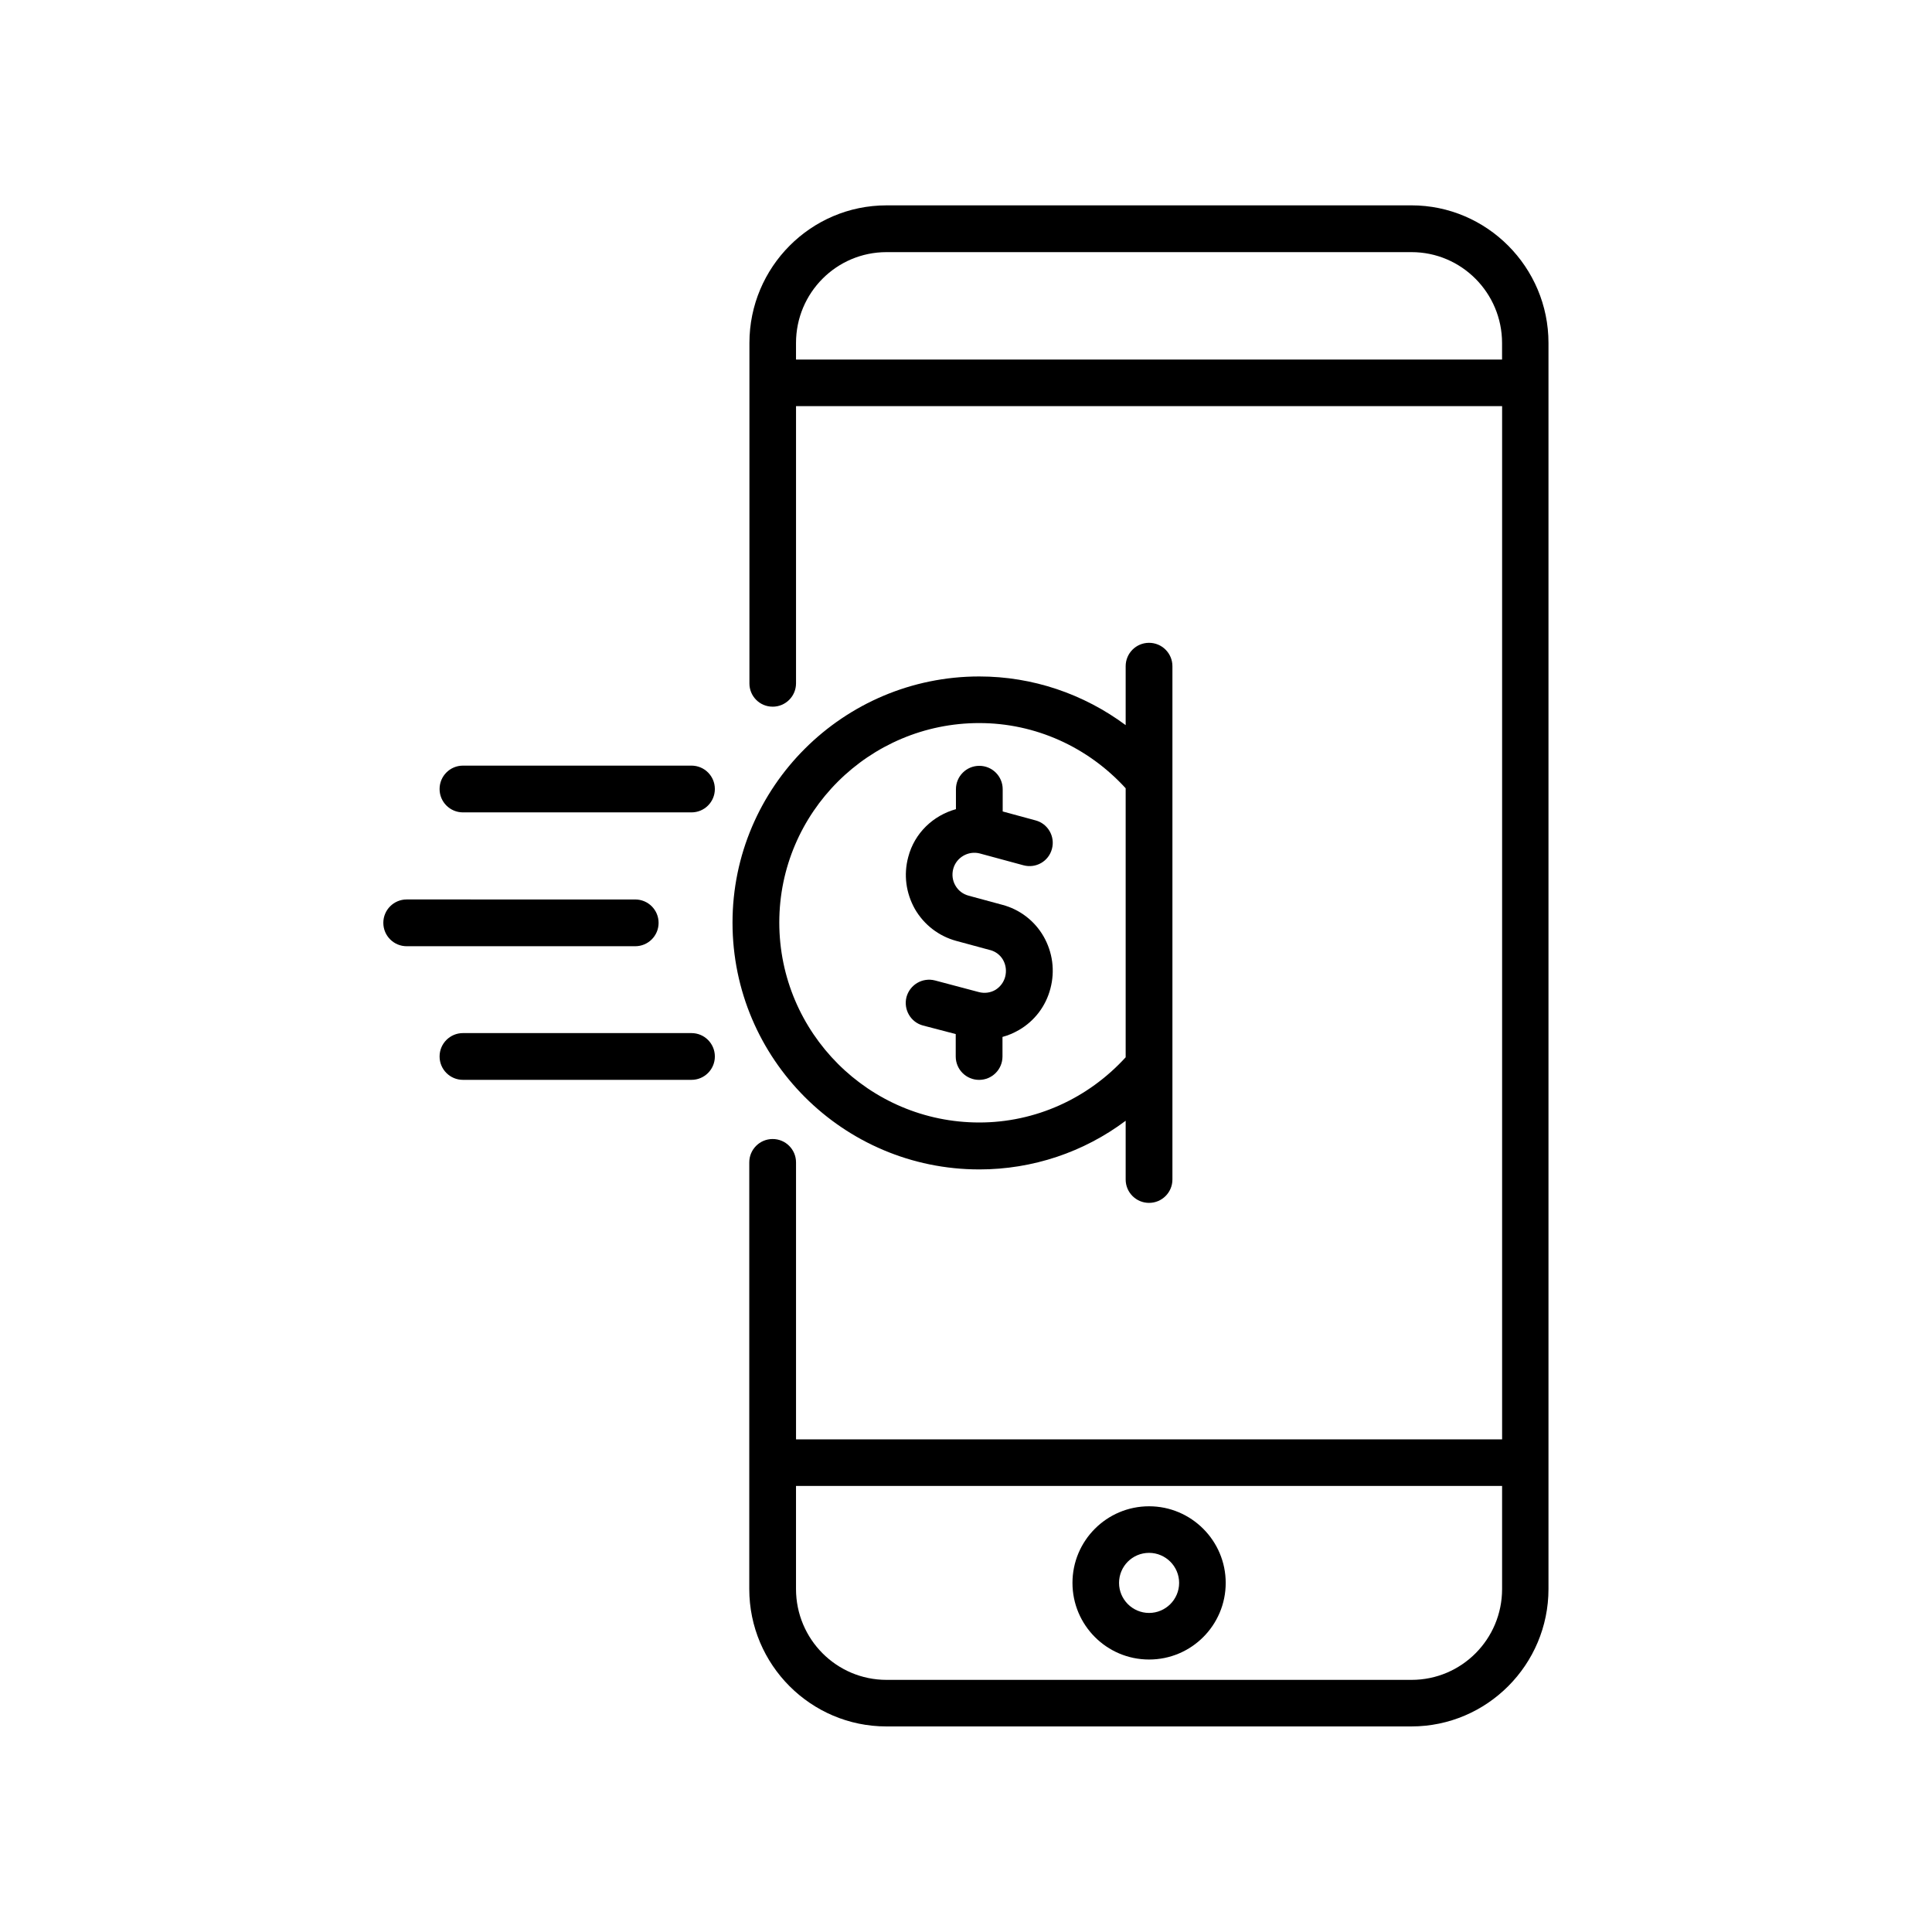
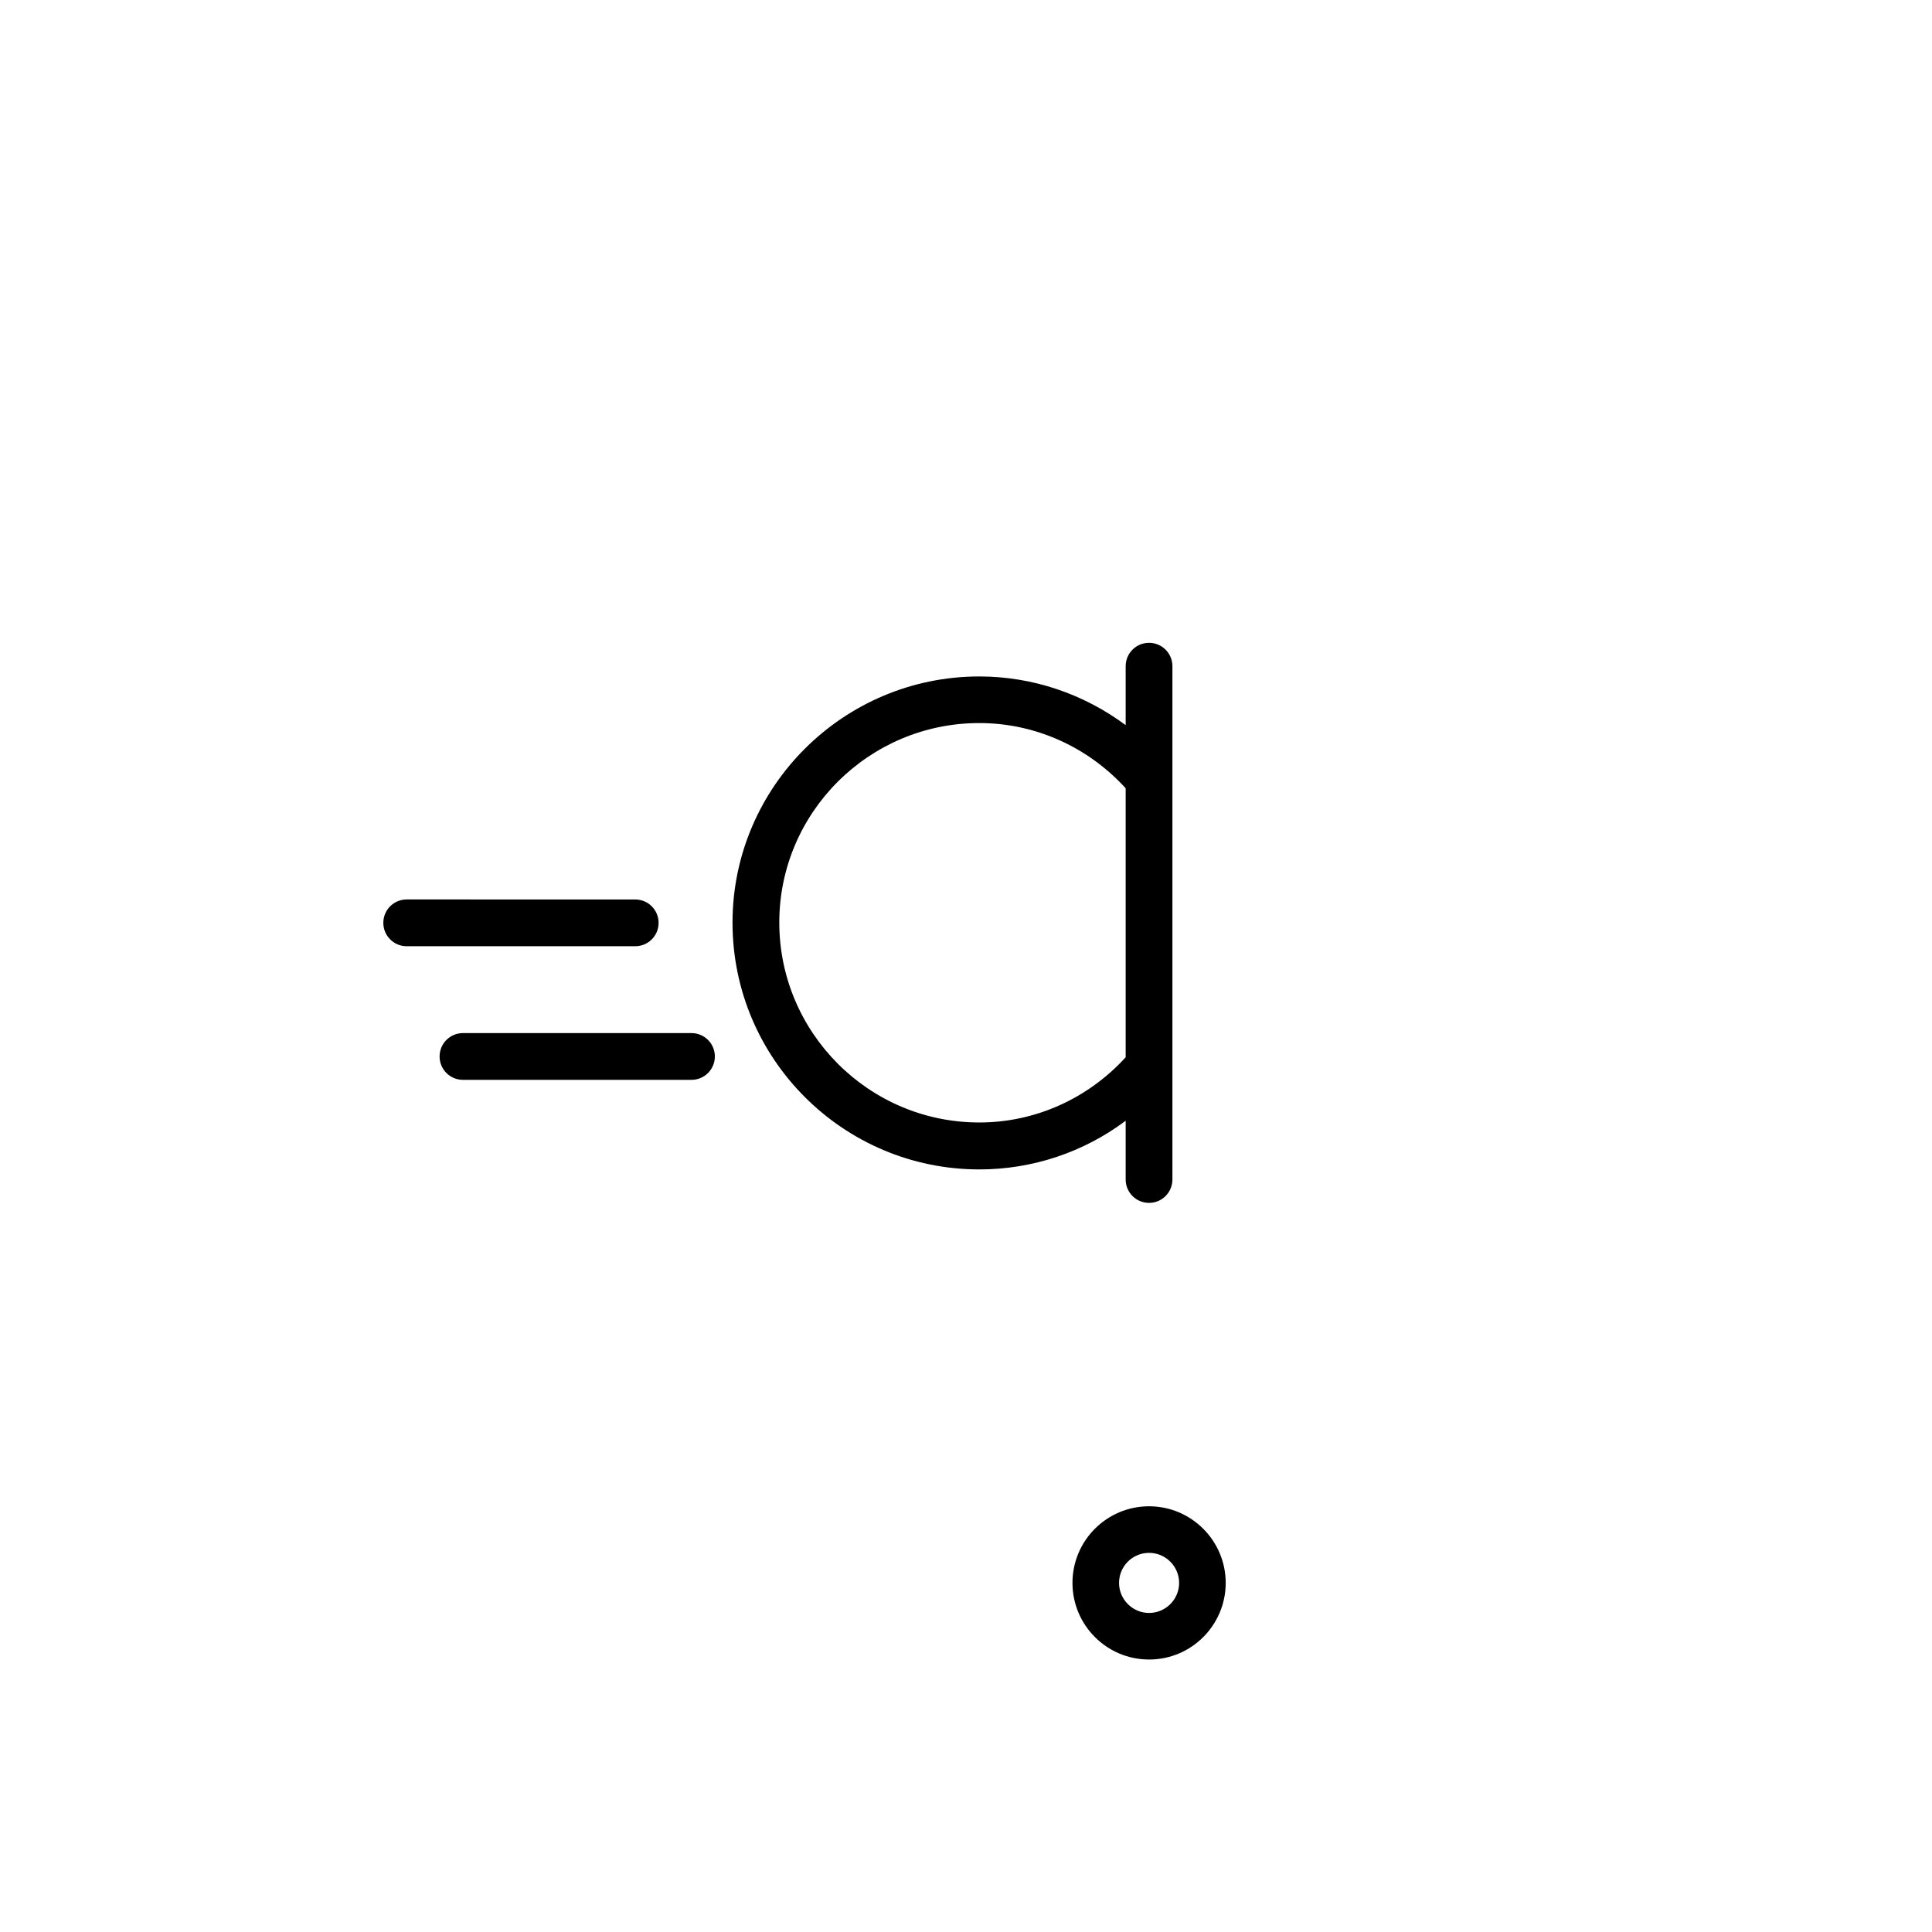
<svg xmlns="http://www.w3.org/2000/svg" fill="#000000" width="800px" height="800px" version="1.1" viewBox="144 144 512 512">
  <g>
-     <path d="m348.76 331.28c3.426 0 6.195-2.769 6.195-6.195v-73.457h187.12v273.82h-187.12v-73.402c0-3.426-2.769-6.195-6.195-6.195s-6.195 2.769-6.195 6.195v113.05c0 20.102 16.324 36.426 36.324 36.426h139.15c20.051 0 36.324-16.375 36.324-36.426v-330.2c0-20.102-16.324-36.477-36.324-36.477l-139.11 0.004c-20.051 0-36.324 16.375-36.324 36.477v90.23c0 3.375 2.723 6.144 6.148 6.144zm193.31 233.82c0 13.301-10.73 24.082-23.98 24.082h-139.16c-13.25 0-23.98-10.781-23.98-24.082v-27.305l187.12-0.004zm-187.12-330.2c0-13.301 10.73-24.082 23.98-24.082h139.15c13.25 0 23.98 10.832 23.98 24.082v4.383l-187.11 0.004z" />
-     <path d="m397.43 393.35 8.918 2.418h0.051c1.461 0.402 2.672 1.309 3.426 2.621 0.754 1.359 0.957 2.922 0.555 4.484-0.402 1.461-1.309 2.672-2.621 3.477-1.309 0.754-2.871 0.957-4.383 0.555l-11.586-3.074c-3.324-0.855-6.648 1.109-7.559 4.383-0.855 3.324 1.109 6.699 4.383 7.559l8.664 2.266v5.945c0 3.426 2.769 6.195 6.195 6.195 3.426 0 6.195-2.769 6.195-6.195v-5.188c1.512-0.402 2.922-1.008 4.332-1.812 4.18-2.418 7.152-6.348 8.363-10.984 1.258-4.734 0.605-9.621-1.812-13.855-2.418-4.18-6.348-7.152-10.934-8.363l-8.918-2.418c-1.512-0.402-2.769-1.359-3.527-2.719-0.754-1.309-0.957-2.871-0.555-4.383 0.805-3.023 3.981-4.887 7.055-4.082l11.539 3.125c3.324 0.906 6.699-1.059 7.559-4.332 0.906-3.273-1.059-6.699-4.332-7.559l-8.715-2.367v-5.898c0-3.426-2.769-6.195-6.195-6.195-3.426 0-6.195 2.769-6.195 6.195v5.289c-5.996 1.664-10.984 6.297-12.645 12.695-1.258 4.684-0.605 9.523 1.762 13.754 2.414 4.184 6.344 7.207 10.98 8.465z" />
    <path d="m448.52 583.79c11.234 0 20.305-9.117 20.305-20.305 0-11.184-9.117-20.305-20.305-20.305-11.234 0-20.305 9.117-20.305 20.305 0 11.184 9.07 20.305 20.305 20.305zm0-28.266c4.383 0 7.961 3.578 7.961 7.961s-3.578 7.961-7.961 7.961-7.961-3.578-7.961-7.961 3.527-7.961 7.961-7.961z" />
-     <path d="m403.52 453.91c14.156 0 27.711-4.586 38.793-12.898v15.566c0 3.426 2.769 6.195 6.195 6.195s6.195-2.769 6.195-6.195v-136.03c0-3.426-2.769-6.195-6.195-6.195s-6.195 2.769-6.195 6.195v15.617c-11.133-8.262-24.637-12.898-38.793-12.898-36.023 0-65.395 29.27-65.395 65.242 0 36.078 29.324 65.398 65.395 65.398zm0-118.29c14.863 0 28.816 6.348 38.793 17.281v71.289c-9.977 10.934-23.93 17.281-38.793 17.281-29.223 0-53-23.781-53-53 0-29.125 23.781-52.852 53-52.852z" />
-     <path d="m266.69 359.29h60.559c3.426 0 6.195-2.769 6.195-6.195s-2.769-6.195-6.195-6.195h-60.559c-3.426 0-6.195 2.769-6.195 6.195-0.004 3.426 2.769 6.195 6.195 6.195z" />
+     <path d="m403.52 453.91c14.156 0 27.711-4.586 38.793-12.898v15.566c0 3.426 2.769 6.195 6.195 6.195s6.195-2.769 6.195-6.195v-136.03c0-3.426-2.769-6.195-6.195-6.195s-6.195 2.769-6.195 6.195v15.617c-11.133-8.262-24.637-12.898-38.793-12.898-36.023 0-65.395 29.27-65.395 65.242 0 36.078 29.324 65.398 65.395 65.398m0-118.29c14.863 0 28.816 6.348 38.793 17.281v71.289c-9.977 10.934-23.93 17.281-38.793 17.281-29.223 0-53-23.781-53-53 0-29.125 23.781-52.852 53-52.852z" />
    <path d="m327.25 417.78h-60.559c-3.426 0-6.195 2.769-6.195 6.195 0 3.426 2.769 6.195 6.195 6.195h60.559c3.426 0 6.195-2.769 6.195-6.195 0-3.422-2.769-6.195-6.195-6.195z" />
    <path d="m251.78 394.76h60.559c3.426 0 6.195-2.769 6.195-6.195s-2.769-6.195-6.195-6.195l-60.559-0.004c-3.426 0-6.195 2.769-6.195 6.195 0 3.43 2.769 6.199 6.195 6.199z" />
  </g>
</svg>